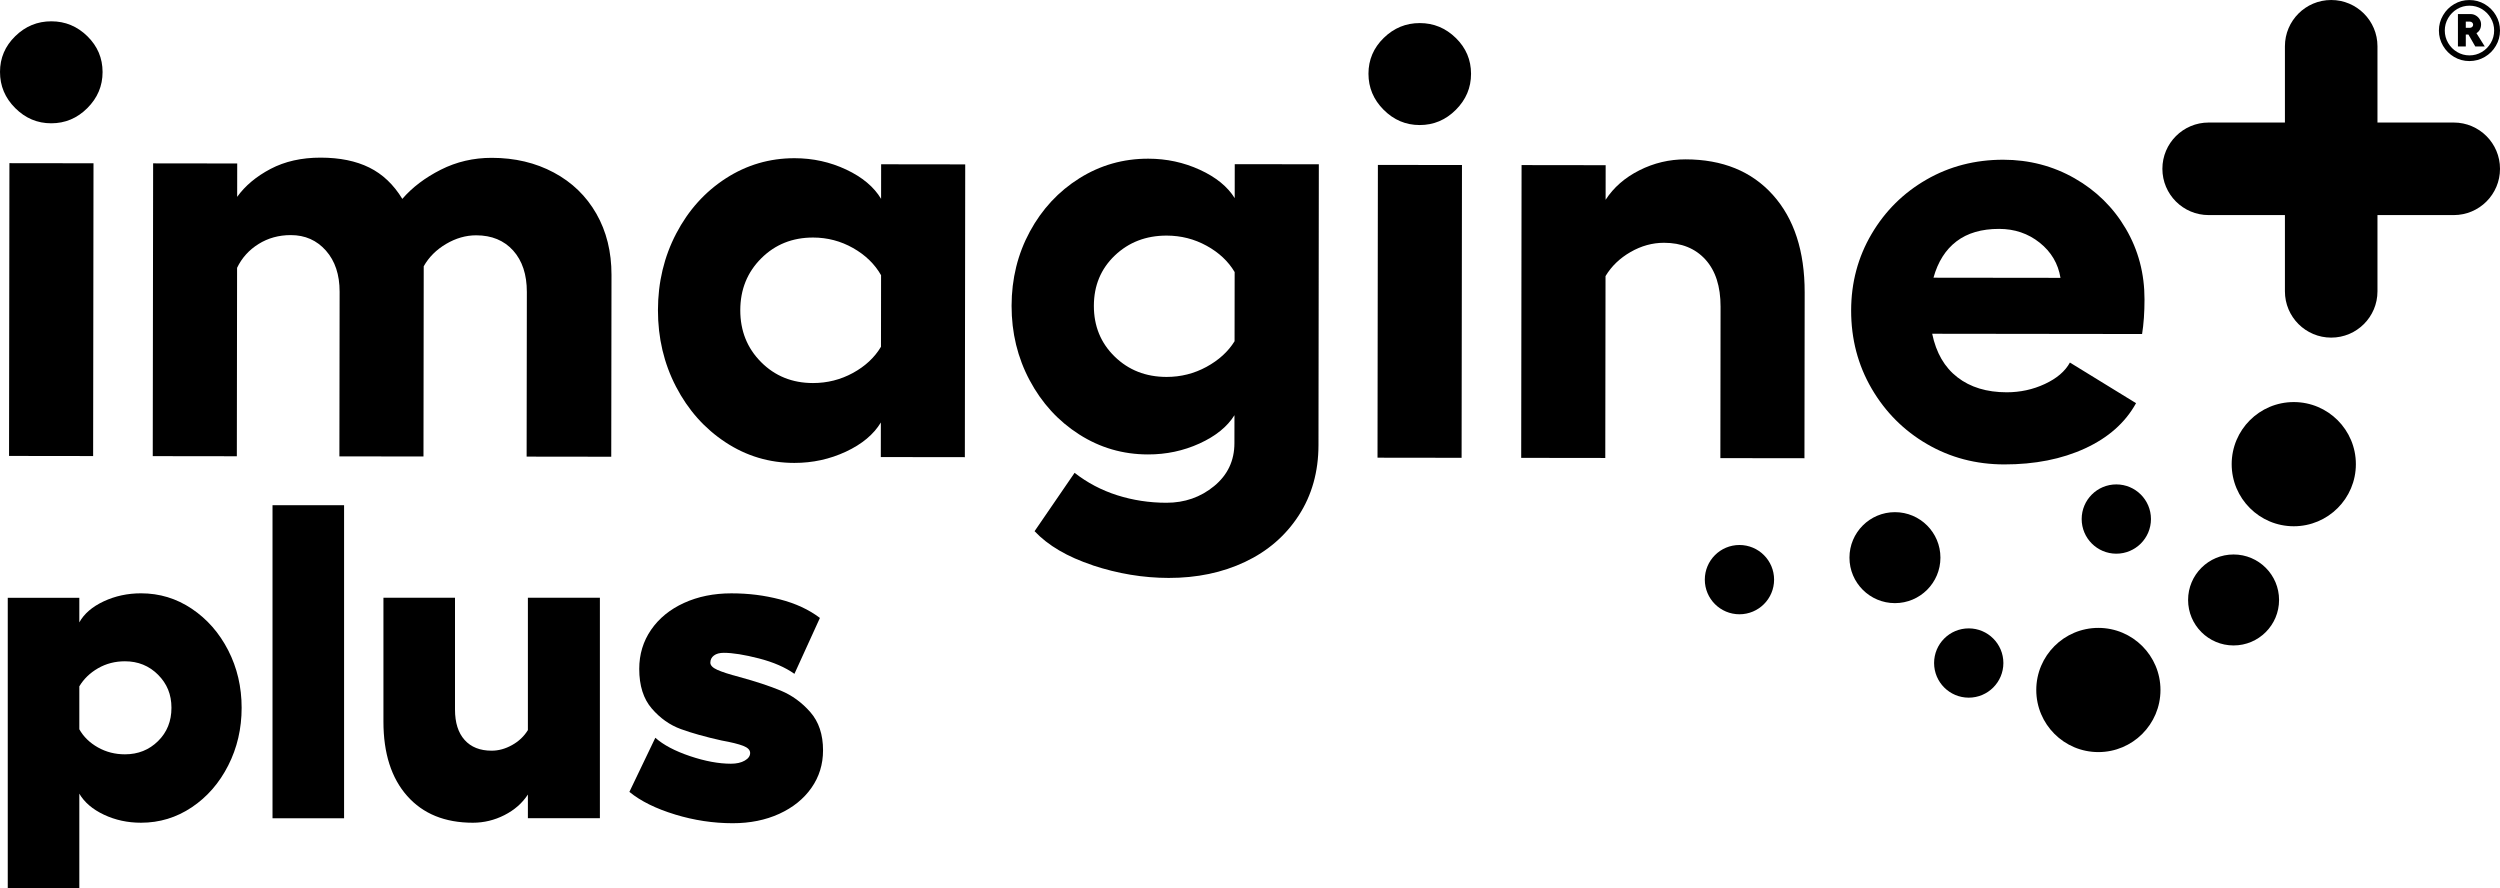
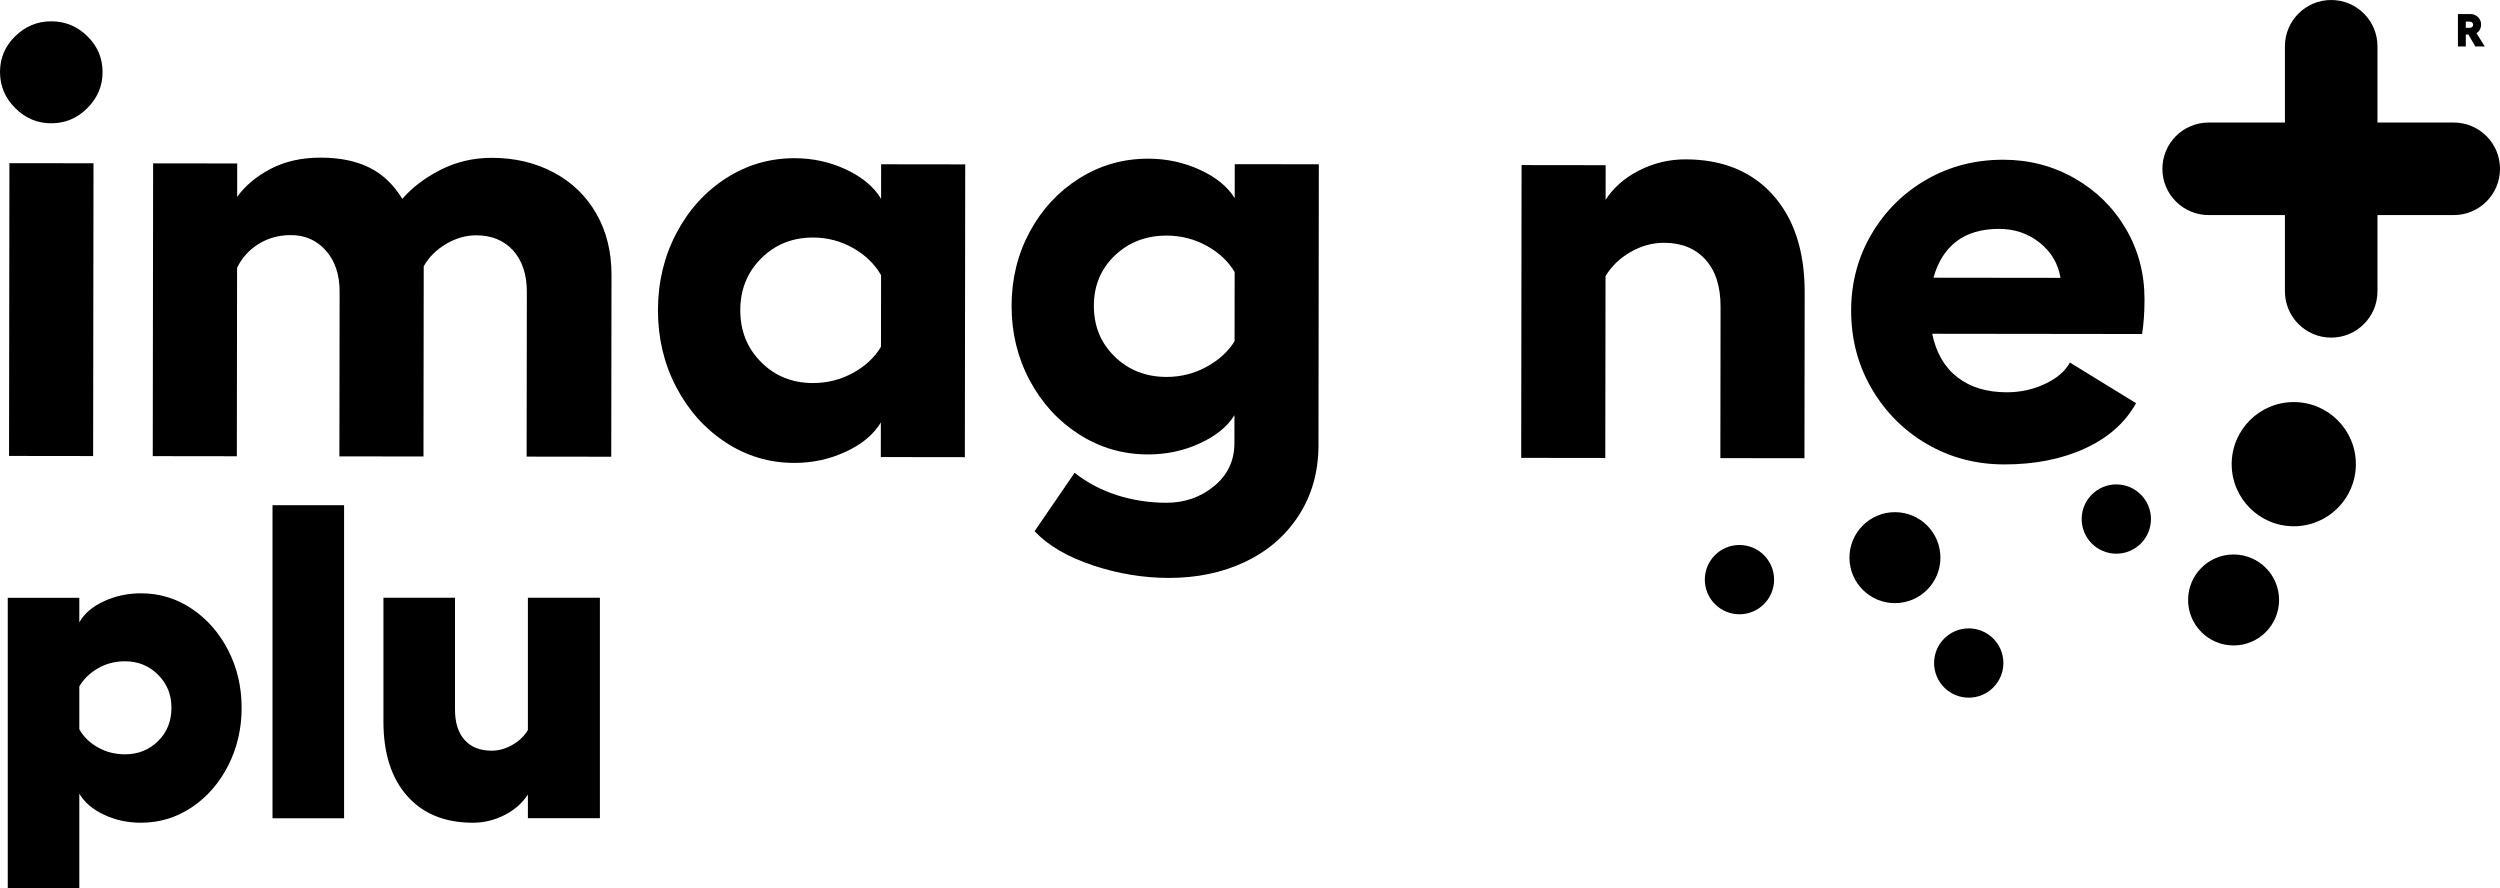
<svg xmlns="http://www.w3.org/2000/svg" id="Layer_1" version="1.1" viewBox="0 0 1143.78 406.29">
  <g>
    <g>
      <path d="M3.55,273.5h32.74v11.25c2.18-3.95,5.9-7.16,11.15-9.62,5.25-2.45,10.95-3.68,17.08-3.68,8.46,0,16.2,2.35,23.22,7.06,7.02,4.71,12.58,11.05,16.67,19.03,4.09,7.98,6.14,16.75,6.14,26.29s-2.05,18.35-6.14,26.39c-4.09,8.05-9.65,14.43-16.67,19.13-7.03,4.71-14.77,7.06-23.22,7.06-6.14,0-11.8-1.23-16.98-3.68-5.19-2.45-8.94-5.66-11.25-9.62v43.17H3.55v-132.79ZM44.78,341.94c3.75,2.12,7.88,3.17,12.38,3.17,6,0,11.05-2.01,15.14-6.04,4.09-4.02,6.14-9.1,6.14-15.24s-2.05-11.05-6.14-15.14c-4.09-4.09-9.14-6.14-15.14-6.14-4.5,0-8.59,1.06-12.28,3.17-3.68,2.12-6.55,4.88-8.59,8.29v19.64c1.91,3.41,4.74,6.17,8.49,8.29Z" />
      <path d="M157.42,374.37h-32.74v-143.23h32.74v143.23Z" />
      <path d="M241.51,363.52c-2.59,3.96-6.17,7.09-10.74,9.41-4.57,2.32-9.38,3.48-14.42,3.48-12.82,0-22.85-4.09-30.08-12.28-7.23-8.18-10.84-19.5-10.84-33.97v-56.68h32.74v51.15c0,6,1.46,10.64,4.4,13.91,2.93,3.28,7.06,4.91,12.38,4.91,3.14,0,6.24-.85,9.31-2.56,3.07-1.7,5.49-3.99,7.26-6.86v-60.56h32.94v100.87h-32.94v-10.84Z" />
-       <path d="M308.82,372.63c-8.73-2.66-15.69-6.1-20.87-10.33l11.87-24.76c3.68,3.27,8.97,6.07,15.86,8.39,6.89,2.32,13.13,3.48,18.72,3.48,2.59,0,4.71-.48,6.34-1.43,1.64-.95,2.46-2.11,2.46-3.48s-1.06-2.45-3.17-3.27c-2.12-.82-5.42-1.64-9.92-2.45-7.37-1.64-13.57-3.38-18.62-5.22-5.05-1.84-9.48-4.98-13.3-9.41-3.82-4.43-5.73-10.47-5.73-18.11,0-6.68,1.81-12.65,5.42-17.9,3.61-5.25,8.62-9.34,15.04-12.28,6.41-2.93,13.64-4.4,21.69-4.4s15.04.92,22.2,2.76c7.16,1.84,13.27,4.67,18.31,8.49l-11.66,25.58c-4.23-3-9.65-5.35-16.27-7.06-6.62-1.7-11.97-2.56-16.06-2.56-1.91,0-3.41.41-4.5,1.23-1.09.82-1.64,1.91-1.64,3.28,0,1.23,1.06,2.32,3.17,3.27,2.11.96,5.49,2.05,10.13,3.28,7.5,2.04,13.81,4.13,18.93,6.24,5.11,2.12,9.62,5.39,13.5,9.82,3.89,4.43,5.83,10.26,5.83,17.49,0,6.41-1.77,12.14-5.32,17.19-3.55,5.05-8.46,9-14.73,11.87-6.28,2.86-13.37,4.29-21.28,4.29-8.87,0-17.67-1.33-26.39-3.99Z" />
    </g>
    <g>
      <path d="M39.99,16.59c4.63,4.55,6.94,10.01,6.94,16.38,0,6.37-2.33,11.86-6.98,16.5s-10.15,6.94-16.51,6.94c-6.37,0-11.86-2.33-16.5-6.98C2.3,44.78,0,39.28,0,32.91c0-6.36,2.33-11.82,6.98-16.36,4.64-4.54,10.15-6.81,16.51-6.8,6.36,0,11.86,2.29,16.5,6.84ZM42.78,74.7l-.17,133.95-38.47-.05.17-133.95,38.47.05Z" />
      <path d="M279.68,208.96l-38.74-.05.1-75.3c.01-8-2.08-14.32-6.25-18.97-4.18-4.64-9.81-6.97-16.91-6.98-4.73,0-9.32,1.31-13.78,3.94-4.46,2.63-7.88,6.04-10.24,10.22l-.11,87.03-38.47-.05.1-75.3c.01-7.82-2.07-14.09-6.25-18.83-4.18-4.73-9.54-7.11-16.09-7.11-5.46,0-10.37,1.35-14.74,4.07-4.37,2.72-7.65,6.36-9.83,10.9l-.11,86.21-38.47-.05.17-133.95,38.47.05-.02,15.28c3.64-5.08,8.74-9.35,15.29-12.8,6.55-3.44,14.19-5.16,22.92-5.15,8.73.01,16.14,1.52,22.23,4.53,6.09,3.01,11.13,7.79,15.12,14.34,4.55-5.27,10.42-9.71,17.61-13.35,7.19-3.63,14.97-5.44,23.33-5.43,10.55.01,20,2.25,28.36,6.72,8.36,4.47,14.85,10.75,19.48,18.85,4.63,8.1,6.93,17.43,6.92,27.97l-.11,83.21Z" />
      <path d="M441.45,209.16l-38.47-.05.02-15.82c-3.28,5.45-8.61,9.91-15.98,13.35-7.37,3.44-15.24,5.16-23.61,5.15-11.46-.01-21.96-3.16-31.5-9.45-9.54-6.28-17.08-14.75-22.61-25.4-5.54-10.65-8.29-22.33-8.28-35.07.02-12.73,2.8-24.41,8.37-35.05,5.56-10.63,13.12-19.03,22.67-25.21,9.56-6.17,20.06-9.25,31.52-9.23,8.36.01,16.23,1.75,23.59,5.21,7.36,3.47,12.68,7.93,15.94,13.39l.02-15.82,38.47.05-.17,133.95ZM348.21,165.67c6.36,6.38,14.26,9.57,23.72,9.58,6.55,0,12.64-1.53,18.29-4.61,5.64-3.08,9.92-7.08,12.84-11.99l.04-32.74c-2.9-5.09-7.18-9.24-12.81-12.43-5.64-3.19-11.73-4.79-18.27-4.8-9.46-.01-17.37,3.16-23.75,9.52-6.38,6.36-9.57,14.27-9.58,23.72-.01,9.46,3.16,17.37,9.52,23.75Z" />
      <path d="M499.91,258.61c-11.55-3.84-20.41-9.03-26.58-15.58l18.31-26.71c5.81,4.55,12.31,7.97,19.49,10.26,7.18,2.28,14.68,3.43,22.5,3.44,8.36.01,15.64-2.53,21.83-7.61,6.19-5.08,9.29-11.63,9.3-19.63l.02-12.82c-3.28,5.27-8.61,9.58-15.98,12.94-7.37,3.36-15.24,5.03-23.6,5.01-11.46-.01-21.96-3.07-31.5-9.18-9.54-6.1-17.08-14.34-22.61-24.72-5.54-10.37-8.29-21.74-8.28-34.11.02-12.37,2.8-23.68,8.36-33.95,5.56-10.26,13.12-18.4,22.67-24.39,9.56-5.99,20.06-8.98,31.52-8.96,8.36.01,16.23,1.7,23.59,5.08,7.36,3.38,12.68,7.7,15.94,12.98l.02-15.55,38.47.05-.16,128.5c-.02,12.18-3.03,22.91-9.04,32.18-6.01,9.27-14.21,16.35-24.58,21.25-10.37,4.9-22.02,7.34-34.93,7.32-11.64-.02-23.23-1.94-34.78-5.77ZM509.98,163.14c6.36,6.19,14.26,9.29,23.72,9.31,6.55,0,12.64-1.53,18.29-4.61,5.64-3.08,9.92-6.99,12.84-11.72l.04-31.65c-2.91-4.91-7.18-8.92-12.81-12.02-5.64-3.1-11.73-4.65-18.27-4.66-9.46-.01-17.37,3.03-23.75,9.11-6.38,6.09-9.57,13.76-9.58,23.04-.01,9.27,3.16,17.01,9.52,23.2Z" />
-       <path d="M666.08,17.39c4.63,4.55,6.94,10.01,6.94,16.38,0,6.37-2.33,11.86-6.98,16.5-4.64,4.63-10.15,6.94-16.51,6.94-6.37,0-11.86-2.33-16.5-6.98-4.63-4.64-6.94-10.14-6.94-16.51,0-6.36,2.33-11.82,6.98-16.36,4.64-4.54,10.15-6.81,16.51-6.8,6.36,0,11.86,2.29,16.5,6.84ZM668.87,75.5l-.17,133.95-38.47-.05.17-133.95,38.47.05Z" />
      <path d="M734.59,91.41c3.64-5.63,8.79-10.13,15.43-13.48,6.64-3.36,13.69-5.03,21.15-5.02,16.91.02,30.23,5.45,39.95,16.28,9.71,10.83,14.56,25.71,14.54,44.62l-.1,75.84-38.47-.05.09-69.3c.01-9.28-2.3-16.46-6.93-21.56-4.63-5.09-10.95-7.65-18.95-7.66-5.28,0-10.37,1.4-15.28,4.21-4.91,2.82-8.74,6.49-11.47,11.03l-.11,83.21-38.47-.05.17-133.95,38.47.05-.02,15.82Z" />
      <path d="M881.63,203.17c-10.63-6.19-19.08-14.66-25.34-25.4-6.26-10.74-9.38-22.66-9.37-35.75.02-12.73,3.12-24.36,9.32-34.91,6.19-10.54,14.57-18.85,25.13-24.93,10.55-6.08,22.29-9.11,35.2-9.1,11.82.02,22.68,2.85,32.59,8.5,9.9,5.65,17.72,13.35,23.43,23.08,5.72,9.74,8.57,20.52,8.55,32.34,0,6-.38,11.28-1.11,15.82l-96.03-.12c1.81,8.73,5.66,15.38,11.57,19.93,5.9,4.56,13.4,6.84,22.5,6.85,6.18,0,12.01-1.25,17.47-3.8,5.46-2.54,9.28-5.8,11.47-9.81l30.26,18.59c-4.92,8.91-12.71,15.81-23.35,20.7-10.65,4.9-22.97,7.34-36.98,7.32-12.92-.02-24.69-3.12-35.32-9.32ZM942.7,127.13c-1.08-6.55-4.26-11.91-9.53-16.11-5.27-4.19-11.45-6.29-18.54-6.3-8.01-.01-14.51,1.89-19.51,5.7-5.01,3.81-8.51,9.36-10.53,16.63l58.11.07Z" />
    </g>
    <g>
-       <circle cx="960.03" cy="315.68" r="28.41" />
      <circle cx="1049.43" cy="212.36" r="28.41" />
      <circle cx="1021.89" cy="274.49" r="20.81" />
      <circle cx="866.96" cy="255.13" r="20.81" />
      <circle cx="968.24" cy="237.47" r="15.85" />
      <circle cx="795.82" cy="265.19" r="15.85" />
      <circle cx="900.72" cy="303.34" r="15.85" />
    </g>
    <path d="M1122.61,56.05h-34.89V21.17c0-11.69-9.48-21.17-21.17-21.17s-21.17,9.48-21.17,21.17v34.89h-34.89c-11.69,0-21.17,9.48-21.17,21.17s9.48,21.17,21.17,21.17h34.89v34.89c0,11.69,9.48,21.17,21.17,21.17s21.17-9.48,21.17-21.17v-34.89h34.89c11.69,0,21.17-9.48,21.17-21.17s-9.48-21.17-21.17-21.17Z" />
  </g>
  <g>
-     <path d="M1122.8,26.06c-2.13-1.26-3.83-2.95-5.08-5.1-1.26-2.14-1.89-4.48-1.89-6.98s.63-4.83,1.89-6.98c1.25-2.15,2.95-3.85,5.08-5.1,2.13-1.26,4.45-1.88,6.97-1.88s4.87.62,7.02,1.88c2.14,1.26,3.85,2.95,5.1,5.1,1.26,2.15,1.89,4.48,1.89,6.98s-.63,4.84-1.89,6.98c-1.25,2.15-2.95,3.85-5.1,5.1-2.15,1.25-4.49,1.88-7.02,1.88s-4.83-.63-6.97-1.88M1120.05,19.65c1.02,1.75,2.39,3.13,4.12,4.15,1.71,1.03,3.6,1.54,5.64,1.54s3.93-.51,5.65-1.54c1.72-1.02,3.09-2.4,4.11-4.15,1.02-1.75,1.53-3.64,1.53-5.68s-.51-3.94-1.53-5.68c-1.03-1.75-2.39-3.13-4.11-4.16-1.72-1.02-3.61-1.53-5.65-1.53s-3.92.51-5.64,1.53c-1.73,1.03-3.1,2.41-4.12,4.16-1.02,1.74-1.53,3.64-1.53,5.68s.51,3.94,1.53,5.68" />
    <path d="M1124.53,6.44h5.82c.82,0,1.6.21,2.33.64.73.42,1.32.99,1.77,1.71.45.71.67,1.49.67,2.34,0,.92-.18,1.72-.55,2.41-.37.69-.89,1.24-1.57,1.63l3.81,6.1h-4.34l-3.13-5.46h-1.21v5.46h-3.6V6.44ZM1129.97,12.73c.42,0,.78-.14,1.08-.41.3-.28.44-.61.44-1.01s-.15-.73-.44-1.01c-.3-.28-.66-.41-1.08-.41h-1.84v2.84h1.84Z" />
  </g>
</svg>